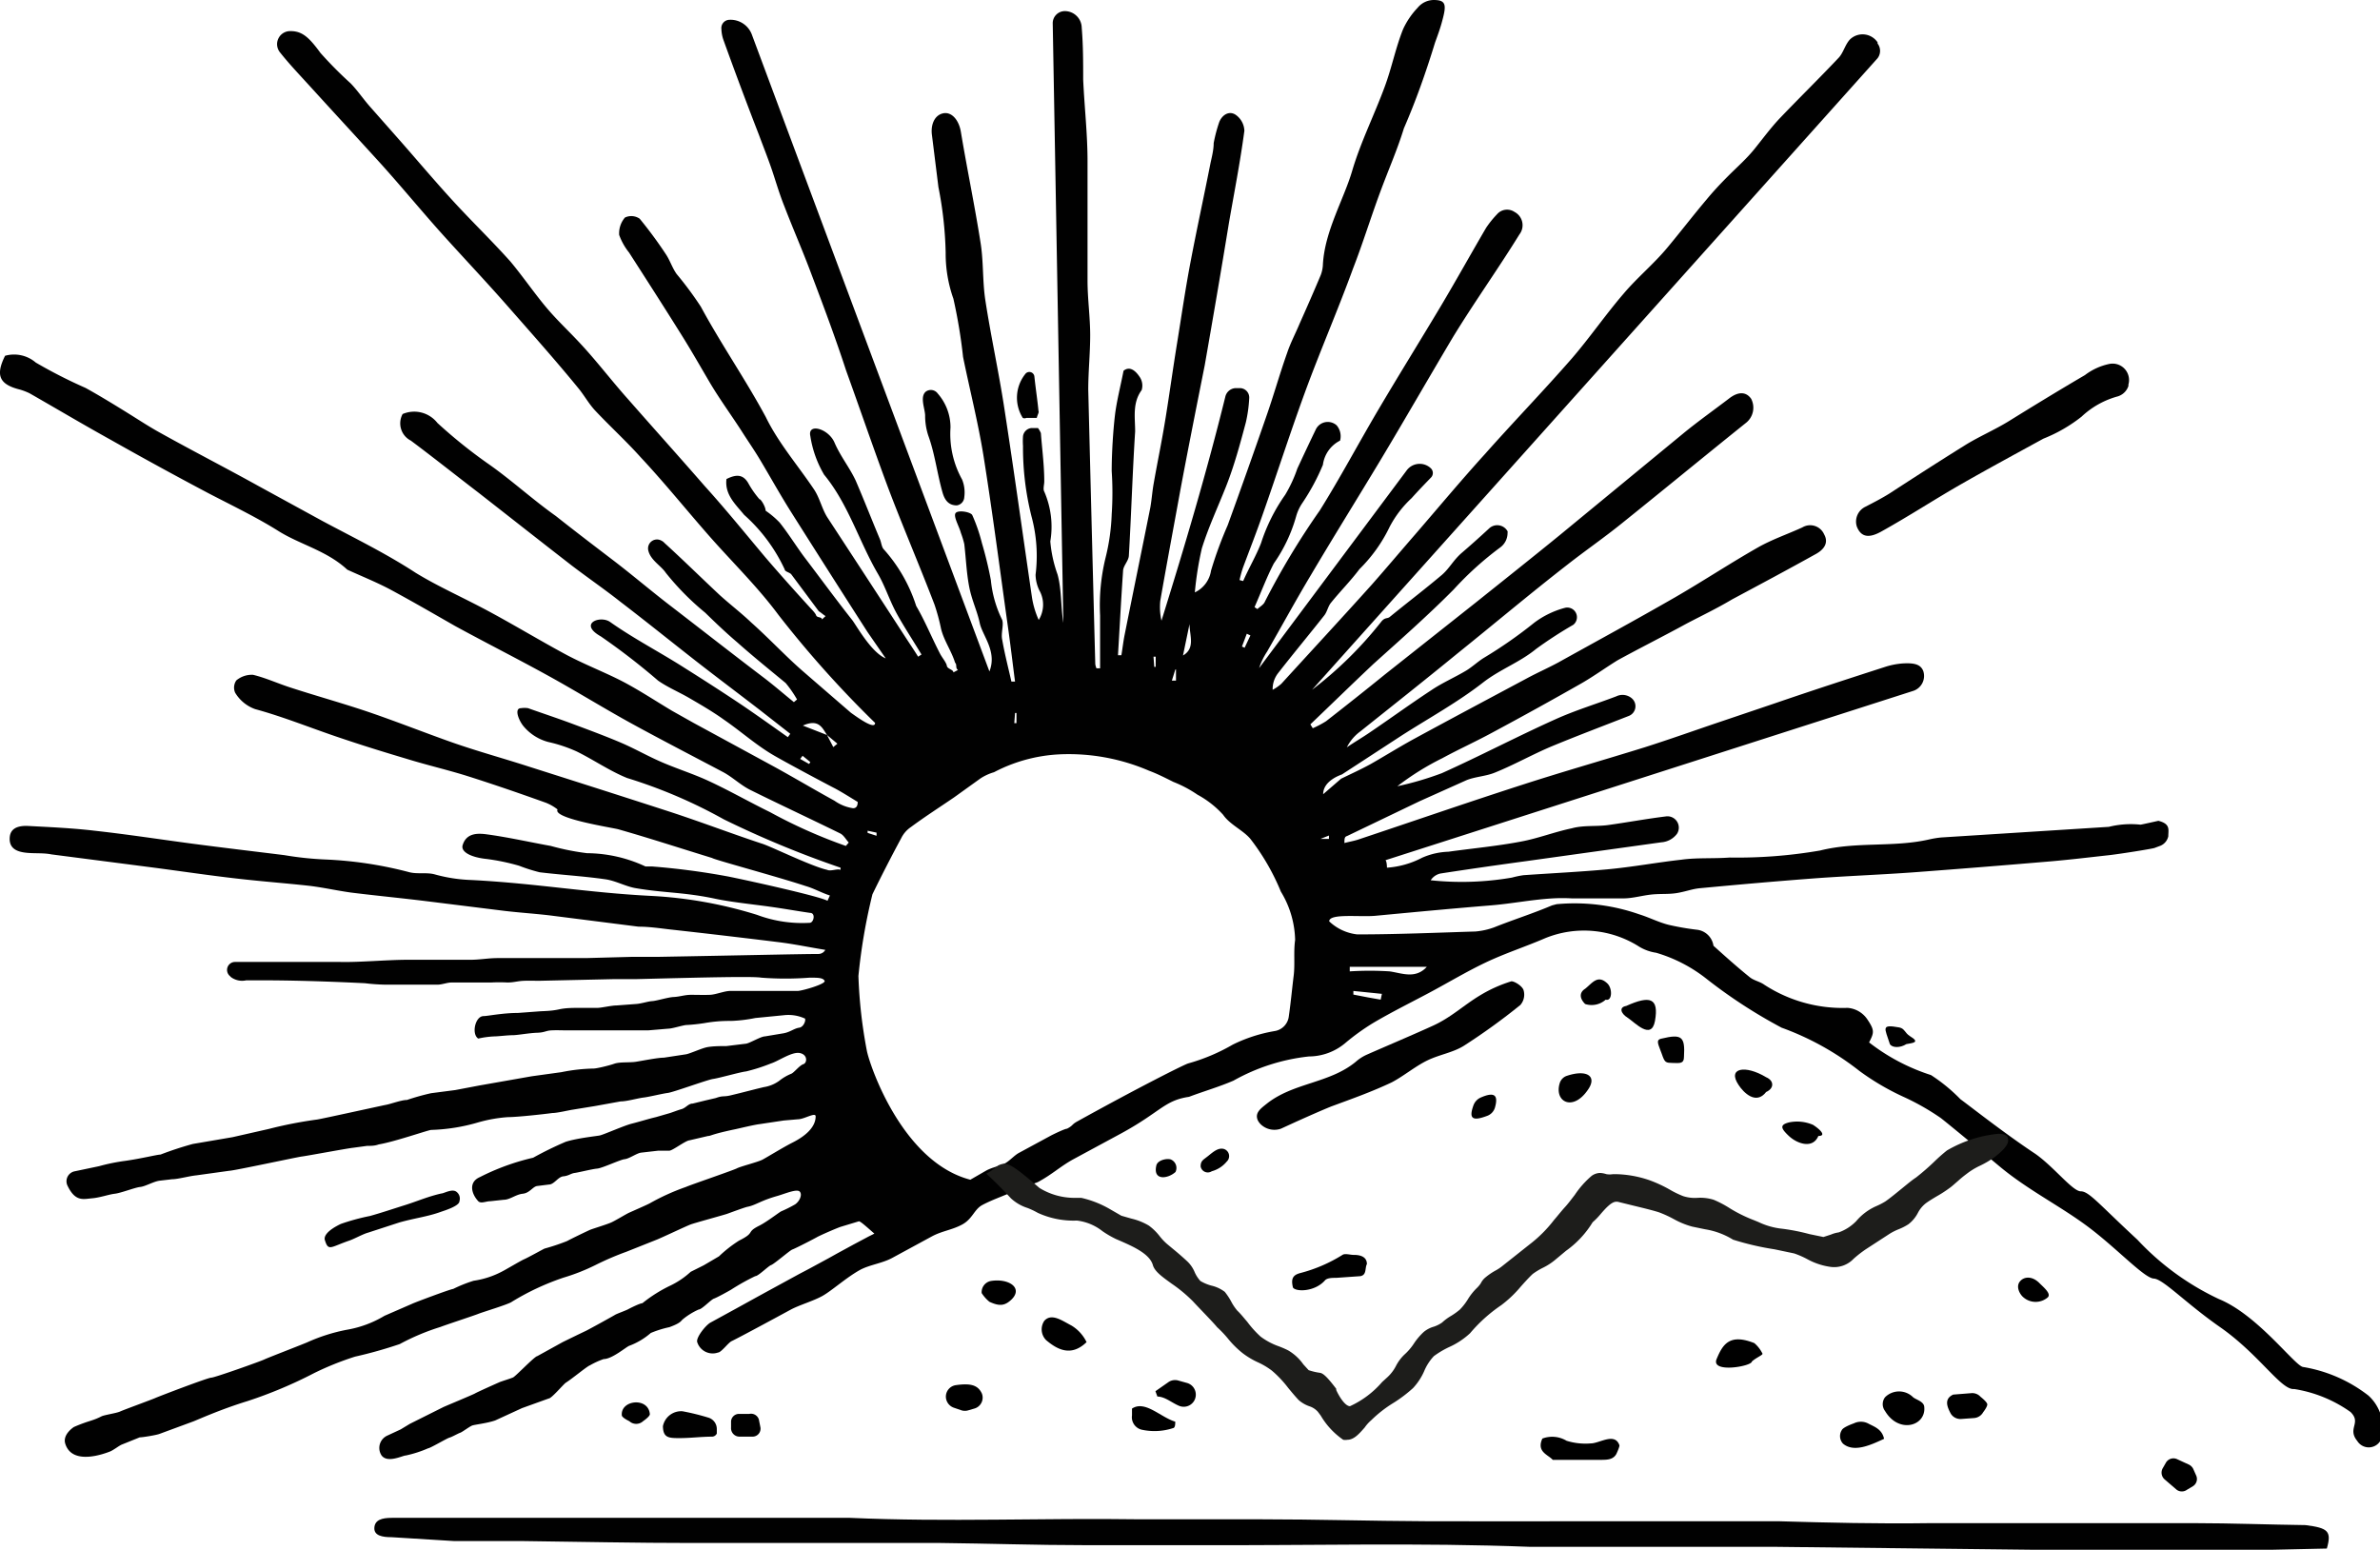
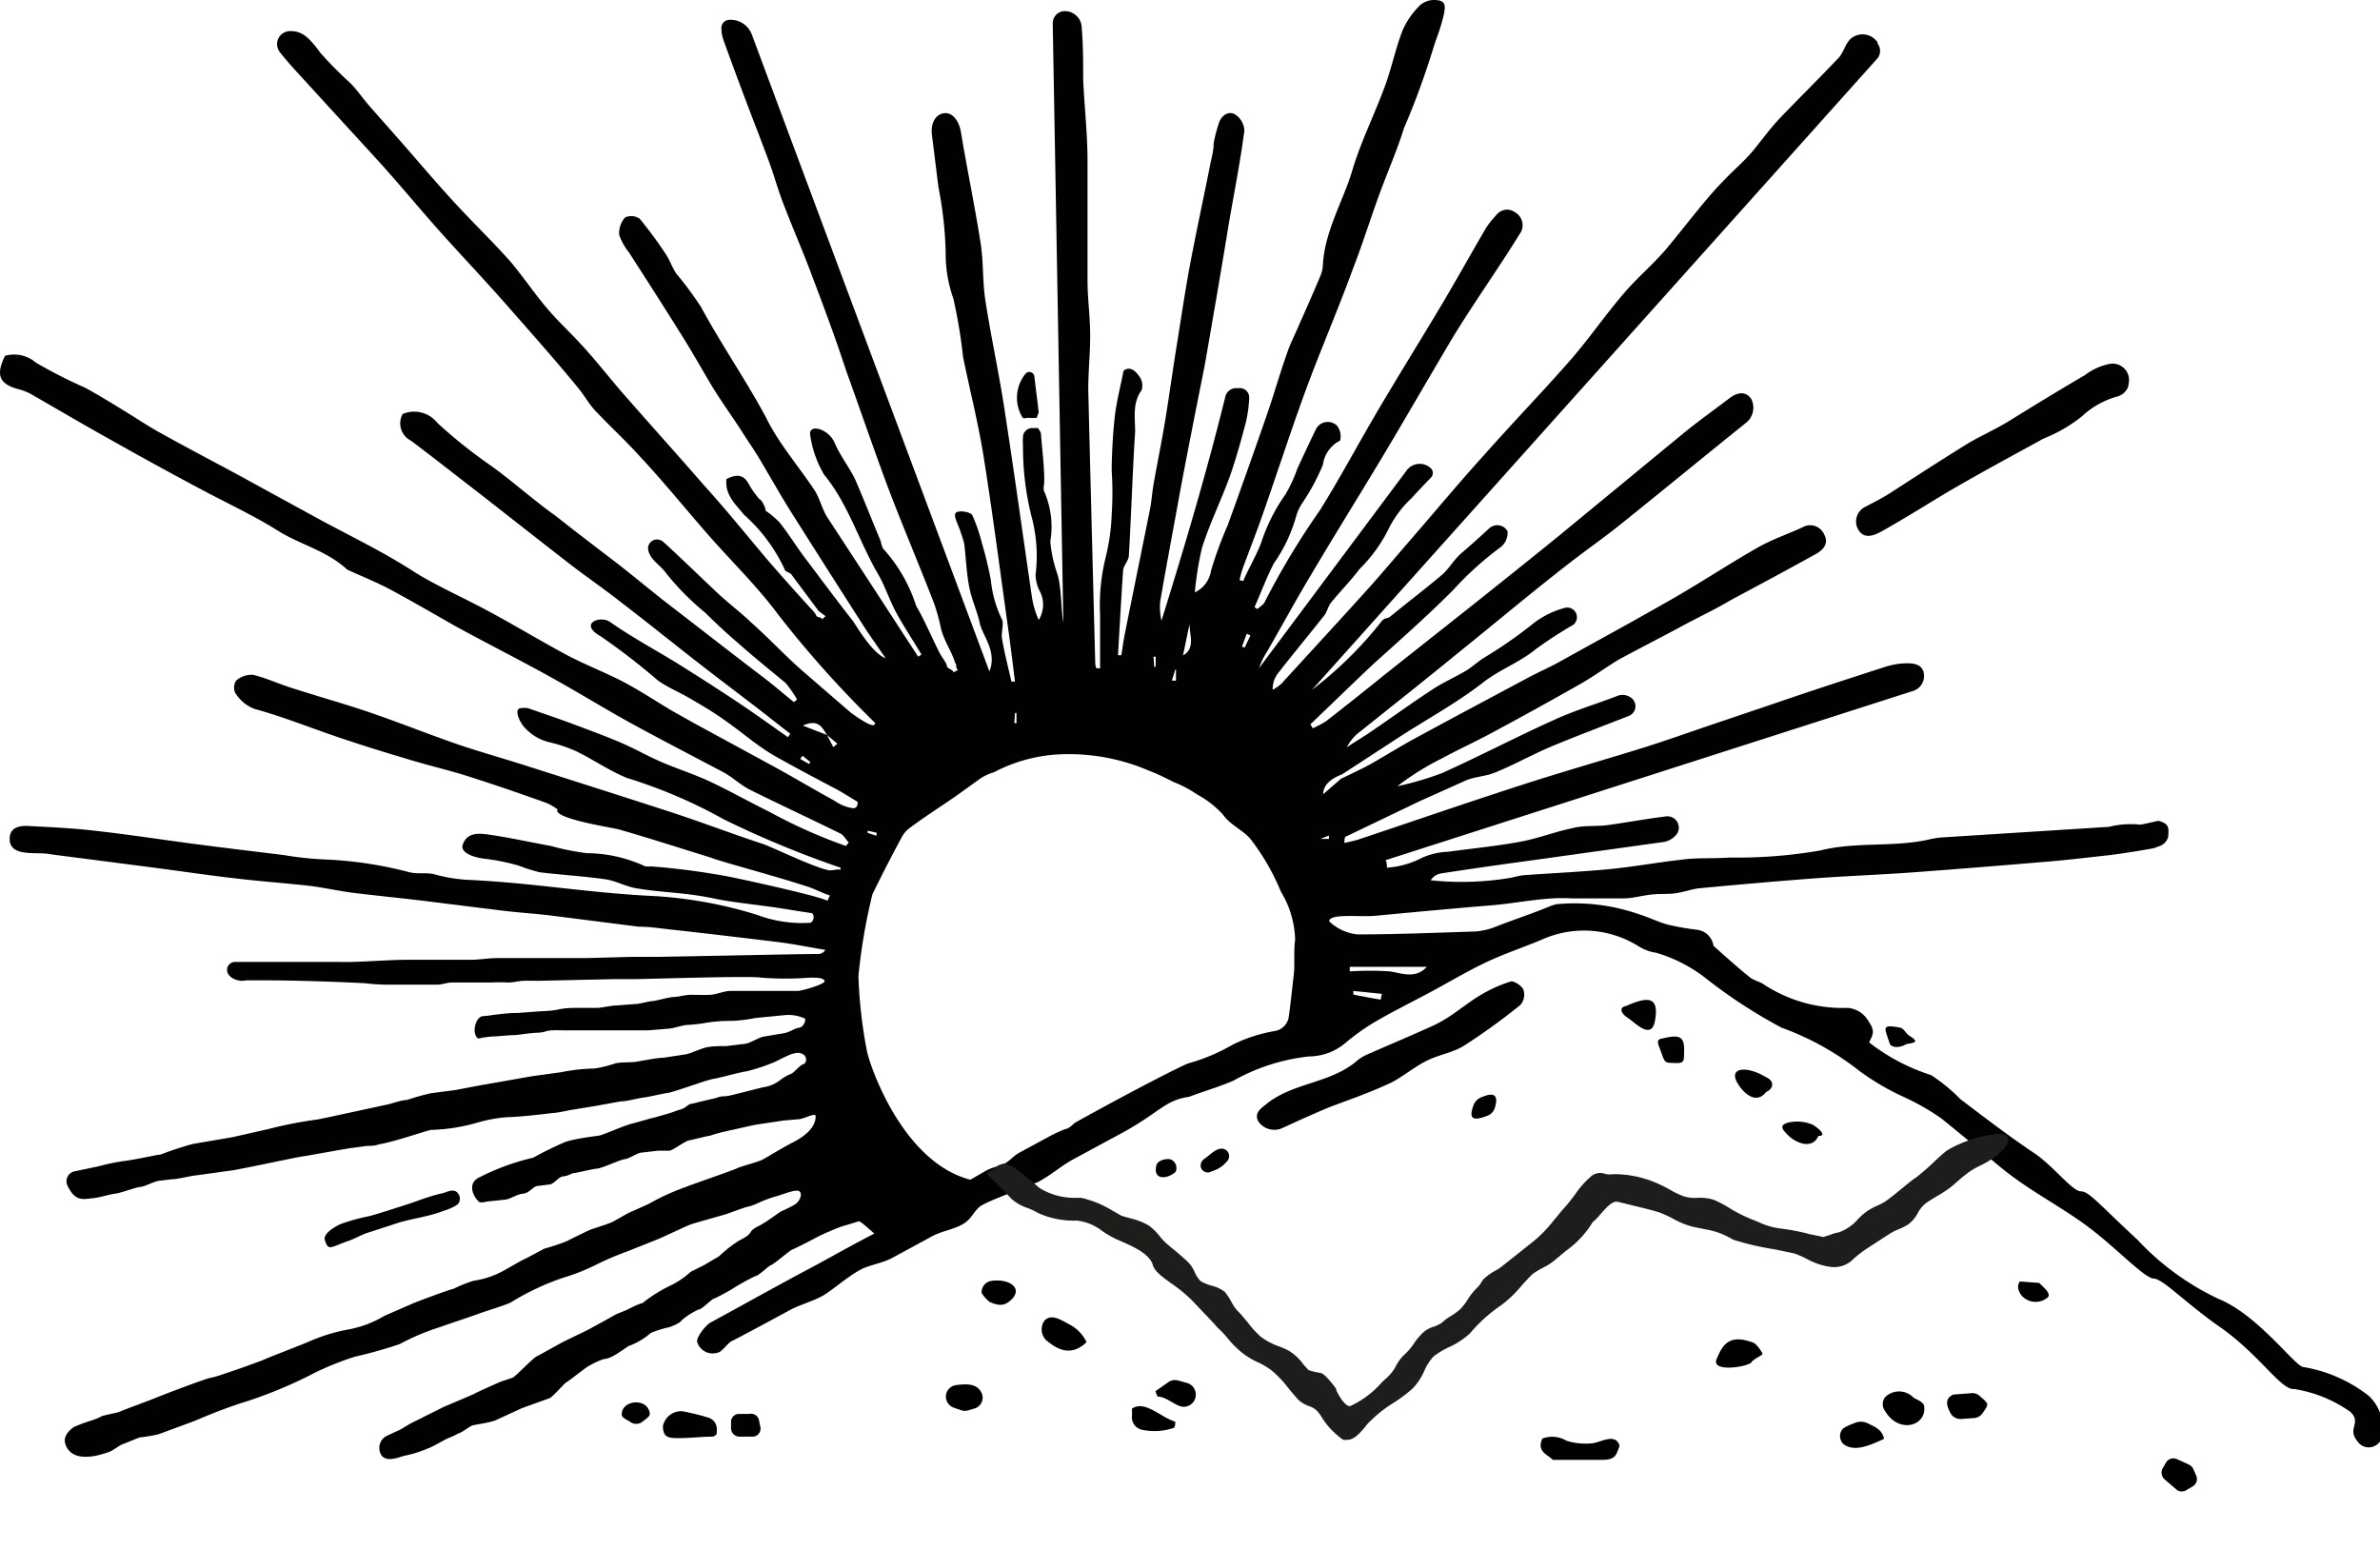
<svg xmlns="http://www.w3.org/2000/svg" viewBox="0 0 98.48 64.12">
  <defs>
    <style>.cls-1{fill:#010101;}.cls-2{fill:#1d1d1b;}</style>
  </defs>
  <g id="Layer_2" data-name="Layer 2">
    <g id="Layer_1-2" data-name="Layer 1">
      <path class="cls-1" d="M98,57.74a6,6,0,0,0-2.69-1.18c-.32,0-1.86-2.14-3.49-2.81a11,11,0,0,1-3.38-2.46c-1.59-1.47-2-2-2.34-2s-1.1-1-1.88-1.55c-1.27-.84-2.74-2-3.1-2.26a7,7,0,0,0-1.22-1,8.28,8.28,0,0,1-2.56-1.35c.2-.4.24-.49-.07-.95a1.08,1.08,0,0,0-.82-.48A5.94,5.94,0,0,1,73,40.74c-.18-.13-.43-.17-.6-.31-.51-.41-1-.85-1.5-1.3h0a.78.78,0,0,0-.66-.66,11,11,0,0,1-1.17-.2c-.42-.1-.82-.31-1.24-.44a8.09,8.09,0,0,0-3.42-.42l-.19.05c-.8.34-1.6.59-2.4.91a3,3,0,0,1-.77.17c-1.63.05-3.26.12-4.89.12A2,2,0,0,1,55,38.12c0-.34,1.27-.17,1.91-.23,1.59-.15,3.18-.3,4.77-.43.87-.07,1.7-.24,2.57-.29a6.94,6.94,0,0,1,.79,0c.76,0,1.37,0,2.13,0,.39,0,.78-.12,1.17-.16s.73,0,1.1-.07.59-.16.89-.19c1.59-.15,3.18-.29,4.77-.41,1.37-.1,2.74-.15,4.11-.25,1.87-.14,3.75-.29,5.62-.45.82-.07,1.64-.17,2.46-.26.59-.07,1.87-.28,1.87-.3l.24-.09a.55.55,0,0,0,.32-.39c0-.27.1-.51-.41-.64,0,0-.71.16-.74.16a3.75,3.75,0,0,0-1.31.09l-6.94.44a3.85,3.85,0,0,0-.49.08c-1.48.34-3,.08-4.52.46a20.16,20.16,0,0,1-3.74.29c-.68.05-1.37,0-2,.09-1,.11-2,.3-3.08.4s-2.3.16-3.45.24a4.1,4.1,0,0,0-.48.1,12.18,12.18,0,0,1-3.36.11.64.64,0,0,1,.41-.28c1.17-.18,2.35-.35,3.53-.51l5.6-.78a.89.89,0,0,0,.65-.35.47.47,0,0,0-.47-.72h0c-.81.1-1.61.25-2.41.36-.49.06-1,0-1.47.13-.72.15-1.4.42-2.11.55-1,.19-2,.28-3,.42a2.91,2.91,0,0,0-1.09.25,3.68,3.68,0,0,1-1.45.41s0-.25-.06-.31l21.82-7a.65.65,0,0,0,.43-.83c-.11-.27-.36-.34-.86-.31a3.14,3.14,0,0,0-.68.13c-1.55.5-3.09,1-4.63,1.53l-2.16.73c-1.07.36-2.13.74-3.2,1.08-1.67.52-3.36,1-5,1.53-2.3.74-4.58,1.53-6.86,2.29-.19.06-.38.09-.56.14,0-.17,0-.26.11-.29l3-1.44,1.94-.87c.37-.15.81-.16,1.19-.32.79-.32,1.53-.74,2.31-1.07,1.06-.44,2.15-.85,3.22-1.27h0a.43.43,0,0,0,.14-.71.59.59,0,0,0-.66-.1c-.84.32-1.7.58-2.52.95-1.58.71-3.12,1.52-4.7,2.23a13,13,0,0,1-1.84.54,11.05,11.05,0,0,1,1.86-1.16c.68-.37,1.39-.69,2.07-1.06,1.25-.67,2.48-1.35,3.71-2.05.5-.29,1-.65,1.47-.94.95-.52,1.91-1,2.86-1.52.63-.33,1.26-.63,1.88-1,1.16-.62,2.32-1.24,3.47-1.88.29-.16.55-.43.34-.81a.63.63,0,0,0-.9-.29c-.61.28-1.26.5-1.84.83-1.16.66-2.28,1.4-3.44,2.07-1.6.92-3.22,1.8-4.84,2.7-.41.22-.84.41-1.25.63-1.59.85-3.19,1.7-4.77,2.56-.58.32-1.14.67-1.72,1-.4.22-.82.41-1.23.61l-.74.64c0-.57.74-.8.78-.82L58,30.43c1.14-.73,2.33-1.38,3.39-2.21.69-.53,1.5-.82,2.17-1.37a17.27,17.27,0,0,1,1.54-1h0a.4.4,0,0,0-.35-.7,3.69,3.69,0,0,0-1.26.61,18.57,18.57,0,0,1-2.11,1.47c-.25.16-.47.37-.72.52-.47.28-1,.51-1.44.81-.84.55-1.65,1.14-2.49,1.71-.33.23-.68.43-1,.65a1.83,1.83,0,0,1,.56-.66c1.34-1.07,2.68-2.13,4-3.21,1.53-1.23,3-2.47,4.57-3.69.74-.58,1.51-1.11,2.24-1.7,1.72-1.38,3.42-2.78,5.14-4.16a.8.8,0,0,0,.22-1c-.21-.3-.54-.31-.93,0-.63.48-1.28.94-1.9,1.45l-5.09,4.19c-1.14.93-2.3,1.85-3.45,2.77l-3.79,3c-.8.65-1.61,1.29-2.43,1.93a4.07,4.07,0,0,1-.55.29l-.1-.16c.87-.83,1.73-1.67,2.6-2.49,1.11-1,2.25-2,3.33-3.09a13.46,13.46,0,0,1,1.94-1.75.74.74,0,0,0,.29-.59.19.19,0,0,0,0-.07.49.49,0,0,0-.77-.11c-.4.37-.77.7-1.12,1s-.51.64-.82.91c-.71.6-1.45,1.16-2.17,1.75-.11.08-.2,0-.36.21a15.94,15.94,0,0,1-2.85,2.8L77.69,2.41a.5.5,0,0,0,0-.61l0-.05a.75.75,0,0,0-1.14-.12c-.2.21-.27.54-.46.75-.82.87-1.67,1.7-2.49,2.56-.36.39-.67.81-1,1.22s-.71.74-1.07,1.1-.63.65-.92,1c-.55.65-1.07,1.33-1.63,2s-1.23,1.22-1.79,1.88c-.75.87-1.4,1.82-2.15,2.69-1.17,1.34-2.41,2.62-3.59,3.95-1,1.1-1.94,2.23-2.9,3.34-.6.69-1.18,1.38-1.78,2.06-1.24,1.38-2.5,2.74-3.75,4.11a1.78,1.78,0,0,1-.36.25,1.07,1.07,0,0,1,.21-.67c.63-.81,1.29-1.6,1.92-2.4.13-.16.16-.39.29-.54.38-.47.81-.9,1.17-1.38A6.25,6.25,0,0,0,57.5,21.8a4.39,4.39,0,0,1,.91-1.19c.25-.28.51-.55.79-.84a.27.27,0,0,0,0-.4h0a.67.67,0,0,0-1,.1L52.1,27.64a2.86,2.86,0,0,1,.33-.68c.61-1.06,1.19-2.13,1.82-3.18.94-1.59,1.92-3.16,2.87-4.74s2-3.41,3-5.09C61,12.51,62,11.11,62.87,9.7a.62.62,0,0,0-.2-.93.55.55,0,0,0-.73.1,3.94,3.94,0,0,0-.45.56c-.62,1.06-1.22,2.14-1.85,3.2-.86,1.44-1.75,2.87-2.6,4.31s-1.58,2.82-2.43,4.18a31.41,31.41,0,0,0-2.27,3.77c-.05.13-.21.21-.31.31l-.12-.08c.27-.61.5-1.23.8-1.81a6.4,6.4,0,0,0,.92-1.94,1.89,1.89,0,0,1,.26-.56,9,9,0,0,0,.85-1.58,1.31,1.31,0,0,1,.71-1,.7.7,0,0,0-.14-.63.55.55,0,0,0-.87.18c-.26.54-.51,1.07-.76,1.61a5.6,5.6,0,0,1-.5,1.08,7.38,7.38,0,0,0-1,2c-.21.54-.49,1-.74,1.57L51.29,24a4.84,4.84,0,0,1,.14-.51c.28-.75.57-1.49.83-2.24.58-1.65,1.12-3.33,1.73-5s1.37-3.42,2-5.15c.39-1,.72-2.07,1.1-3.1s.72-1.78,1-2.69C58.59,4.16,59,3,59.38,1.76c.11-.3.22-.6.3-.91.18-.66.15-.85-.36-.85a.87.87,0,0,0-.66.32,3.27,3.27,0,0,0-.6.88c-.31.77-.47,1.6-.76,2.38-.43,1.17-1,2.3-1.35,3.49s-1.13,2.48-1.21,3.86a1.39,1.39,0,0,1-.09.45c-.28.67-.58,1.35-.87,2-.17.41-.38.8-.52,1.22-.31.87-.56,1.77-.87,2.65q-.78,2.25-1.59,4.48a16.32,16.32,0,0,0-.69,1.88,1.19,1.19,0,0,1-.67.9,13.6,13.6,0,0,1,.29-1.82c.27-.87.66-1.7,1-2.56s.58-1.75.82-2.65a5.66,5.66,0,0,0,.14-1,.39.39,0,0,0-.43-.42H51.1a.46.46,0,0,0-.4.36c-.78,3.16-1.69,6.21-2.64,9.26a2.55,2.55,0,0,1-.05-.82c.27-1.55.56-3.09.84-4.63.32-1.71.66-3.41,1-5.12.35-2,.68-3.92,1-5.88.22-1.27.47-2.54.64-3.82a.84.84,0,0,0-.36-.66c-.27-.18-.56,0-.68.3a6.17,6.17,0,0,0-.23.87c0,.27-.07.55-.13.82-.27,1.37-.57,2.74-.83,4.11-.21,1.1-.37,2.21-.55,3.32s-.3,2-.47,3.06-.34,1.84-.5,2.76c-.06.32-.08.65-.14,1-.35,1.75-.71,3.5-1.06,5.25-.06.29-.09.58-.14.87l-.14,0c.07-1.16.13-2.32.21-3.48,0-.22.23-.42.24-.64.1-1.71.15-3.43.26-5.14,0-.57-.12-1.18.27-1.71a.64.64,0,0,0-.1-.57c-.15-.22-.39-.44-.65-.23-.13.67-.29,1.27-.36,1.88S46,18.74,46,19.49a13.36,13.36,0,0,1,0,1.79,8.57,8.57,0,0,1-.25,1.78,8.3,8.3,0,0,0-.23,2.41c0,.73,0,1.45,0,2.18h-.15a.59.59,0,0,1-.05-.19q-.15-5.67-.29-11.34c0-.75.08-1.5.08-2.25S45,12.36,45,11.61c0-1.65,0-3.3,0-4.95,0-1.12-.13-2.25-.18-3.37,0-.71,0-1.42-.06-2.14a.7.7,0,0,0-.7-.69.5.5,0,0,0-.5.51c.15,8.3.29,16.55.44,24.8-.11-.68-.07-1.39-.24-2a5.33,5.33,0,0,1-.3-1.37,3.65,3.65,0,0,0-.25-2.06c-.06-.11,0-.28,0-.42,0-.67-.09-1.33-.14-2a1,1,0,0,0-.12-.21h-.27a.39.39,0,0,0-.35.34,2.71,2.71,0,0,0,0,.4,11.64,11.64,0,0,0,.35,2.91,6.26,6.26,0,0,1,.17,2.42,1.54,1.54,0,0,0,.19.71,1.2,1.2,0,0,1-.06,1.16,3.61,3.61,0,0,1-.28-.94c-.38-2.6-.74-5.21-1.14-7.8-.23-1.51-.56-3-.79-4.5-.12-.79-.07-1.61-.2-2.39-.24-1.53-.55-3-.81-4.56-.08-.49-.38-.85-.74-.77s-.51.48-.46.88l.27,2.17a15.51,15.51,0,0,1,.3,2.72,5.58,5.58,0,0,0,.32,1.9,21.63,21.63,0,0,1,.4,2.41c.28,1.37.63,2.74.85,4.12.37,2.32.67,4.65,1,7,.11.77.2,1.54.3,2.31l-.15,0c-.13-.58-.28-1.15-.38-1.73-.06-.27.07-.6,0-.82A4.74,4.74,0,0,1,41,24a15.51,15.51,0,0,0-.37-1.53,6.92,6.92,0,0,0-.4-1.16c-.07-.13-.59-.22-.69-.08s.15.55.22.82a3.5,3.5,0,0,1,.14.46c.07.58.09,1.17.2,1.75s.33,1,.44,1.52.73,1.17.4,2c-3.29-8.82-6.56-17.57-9.83-26.35a.94.94,0,0,0-.94-.61h0a.34.34,0,0,0-.32.38,1.5,1.5,0,0,0,.08.44q.72,2,1.47,3.93c.17.46.35.91.51,1.37s.33,1.06.54,1.58c.36.94.77,1.87,1.12,2.81.5,1.32,1,2.65,1.44,4,.56,1.55,1.09,3.1,1.66,4.64s1.35,3.35,2,5.05a8.32,8.32,0,0,1,.27,1c.12.49.43.91.58,1.4.09.08,0,.22.12.3l-.19.1c0-.12-.25-.14-.27-.27s-.18-.32-.27-.48c-.35-.67-.63-1.37-1-2a6.45,6.45,0,0,0-1.33-2.33c-.1-.09-.11-.29-.17-.43-.34-.81-.66-1.63-1-2.42-.25-.54-.63-1-.88-1.58s-1.12-.82-1-.27a4.47,4.47,0,0,0,.57,1.6c1,1.21,1.44,2.75,2.22,4.09.3.51.48,1.09.76,1.61s.7,1.16,1.05,1.74l-.14.09c-.16-.26-.33-.51-.5-.77-1.09-1.68-2.18-3.35-3.26-5-.22-.35-.31-.79-.54-1.14-.67-1-1.48-1.93-2-3-.84-1.56-1.84-3-2.69-4.57a14.48,14.48,0,0,0-1-1.35c-.18-.25-.27-.55-.44-.81a17.61,17.61,0,0,0-1.09-1.48.61.61,0,0,0-.61-.05,1,1,0,0,0-.24.72,2.55,2.55,0,0,0,.41.73c.72,1.12,1.44,2.24,2.14,3.36.41.65.79,1.32,1.19,2s.87,1.32,1.31,2c.26.41.54.81.79,1.23.43.72.84,1.46,1.29,2.17q1.56,2.47,3.14,4.93l.76,1.1c-.6-.24-1.23-1.39-1.39-1.59-.68-.86-1.33-1.75-2-2.63-.34-.46-.64-.95-1-1.4a3.64,3.64,0,0,0-.58-.49c0-.17-.21-.5-.25-.47a3.86,3.86,0,0,1-.44-.62c-.22-.42-.51-.43-.93-.22-.08.65.39,1.06.73,1.48a6.92,6.92,0,0,1,1.68,2.26c0,.09.2.12.27.2l1.14,1.53c.1.06.18.14.28.2l-.15.14c0-.12-.2-.06-.24-.17s-.19-.25-.27-.34c-.62-.68-1.23-1.36-1.83-2.06-.84-1-1.65-2-2.51-2.95C28,18.78,27,17.67,26,16.53c-.61-.68-1.17-1.41-1.78-2.09s-1.09-1.1-1.59-1.69-1-1.32-1.51-1.93c-.76-.85-1.58-1.64-2.36-2.49s-1.46-1.66-2.19-2.49L15.29,4.39c-.27-.31-.5-.65-.78-.94a16.5,16.5,0,0,1-1.25-1.26c-.49-.67-.78-.93-1.31-.9a.54.54,0,0,0-.37.87h0c.38.48.8.92,1.21,1.37,1,1.1,2,2.18,3,3.28.8.89,1.57,1.82,2.36,2.71.94,1.05,1.92,2.08,2.85,3.14s2,2.26,2.93,3.4c.24.29.43.64.69.92.62.66,1.29,1.27,1.89,1.94,1,1.07,1.89,2.18,2.84,3.26s2,2.1,2.86,3.26a43.87,43.87,0,0,0,4,4.47c0,.3-.72-.22-1-.42-.66-.57-1.32-1.14-2-1.73s-1.4-1.36-2.12-2c-.42-.4-.88-.75-1.31-1.14-.77-.72-1.51-1.45-2.29-2.16a.38.38,0,0,0-.12-.09.37.37,0,0,0-.55.38c.08.42.53.65.73.95a11,11,0,0,0,1.63,1.65c.43.42.87.84,1.33,1.23.64.57,1.31,1.11,2,1.68a4.81,4.81,0,0,1,.47.68l-.13.11c-.41-.33-.81-.68-1.23-1-1.32-1-2.66-2.05-4-3.08-.76-.59-1.49-1.21-2.25-1.79S23.82,22,23,21.35c-1-.71-1.86-1.51-2.84-2.19A20.61,20.61,0,0,1,18.1,17.5a1.22,1.22,0,0,0-1.44-.37.8.8,0,0,0,.34,1.1c.95.71,1.88,1.45,2.82,2.17,1.28,1,2.55,2,3.84,3,.67.51,1.38,1,2,1.49,1.06.81,2.1,1.65,3.15,2.47.86.67,1.74,1.33,2.61,2l1.28,1-.1.14c-.62-.44-1.24-.88-1.87-1.31-.79-.53-1.6-1.05-2.41-1.56-1-.64-2.09-1.2-3.08-1.9-.41-.28-1.32.07-.38.6a27.72,27.72,0,0,1,2.37,1.83c.4.28.86.47,1.29.72s1,.58,1.44.9c.7.48,1.34,1.06,2.07,1.48s2.38,1.29,2.46,1.33c.28.14.77.45,1,.59,0,.06,0,.26-.19.26a1.77,1.77,0,0,1-.77-.31c-.84-.46-1.66-.95-2.5-1.41l-3.33-1.81-.89-.5c-.67-.4-1.32-.83-2-1.19s-1.58-.71-2.34-1.11c-1.1-.59-2.17-1.24-3.27-1.83s-2.05-1-3-1.58c-1.24-.81-2.56-1.45-3.85-2.14l-2.67-1.46C9.4,19.39,8,18.67,6.67,17.93c-.46-.25-.9-.54-1.35-.82s-1.18-.73-1.78-1.06A20.21,20.21,0,0,1,1.48,15a1.38,1.38,0,0,0-1.27-.28c-.41.82-.23,1.19.62,1.4a2.62,2.62,0,0,1,.39.15c1.12.64,2.23,1.3,3.35,1.92q2,1.13,4.06,2.22c1,.52,2,1,2.89,1.56s2,.81,2.85,1.6h0c.59.27,1.19.51,1.76.81.91.49,1.79,1,2.7,1.52,1.3.71,2.63,1.38,3.93,2.1,1.14.63,2.25,1.32,3.4,1.95s2.52,1.34,3.77,2c.39.21.71.53,1.11.73,1.23.61,2.48,1.19,3.72,1.8.15.07.24.25.36.38L35,35a21.07,21.07,0,0,1-3.14-1.4c-.84-.41-1.66-.88-2.52-1.28-.62-.29-1.29-.5-1.92-.77s-1.12-.56-1.7-.81-1.33-.53-2-.78-1.25-.44-1.87-.66h0a1,1,0,0,0-.29,0c-.31,0-.08.55.13.78a2,2,0,0,0,1,.62,6,6,0,0,1,1.17.39c.71.35,1.37.81,2.09,1.1a20.68,20.68,0,0,1,4,1.71,41.17,41.17,0,0,0,4.83,2l0,.09c-.13-.06-.41.07-.55,0-.65-.14-2.39-1-2.72-1.09-1.24-.41-2.47-.88-3.72-1.29-2-.65-3.95-1.27-5.93-1.9-1.05-.34-2.12-.63-3.17-1s-2.19-.82-3.29-1.2-2.23-.69-3.34-1.05c-.54-.17-1.05-.41-1.59-.54a1,1,0,0,0-.69.23.52.52,0,0,0-.05.51,1.58,1.58,0,0,0,.83.68c1.14.31,2.25.76,3.37,1.14s1.94.63,2.91.92c.81.25,1.63.44,2.44.69,1.11.35,2.21.73,3.3,1.12a1.92,1.92,0,0,1,.49.28c-.21.37,2.19.74,2.51.82,1.27.36,2.52.77,3.89,1.19.05.06,2.69.77,3.87,1.16.32.09.68.29,1,.39l-.1.22c-.28-.17-3-.78-4.08-1a30.19,30.19,0,0,0-3.17-.42c-.1,0-.2,0-.28,0a5.79,5.79,0,0,0-2.42-.55A10.34,10.34,0,0,1,22.79,35c-.89-.16-1.76-.36-2.65-.48-.38-.05-.85-.06-1,.46-.07.29.4.5,1,.56a8.87,8.87,0,0,1,1.34.28,7,7,0,0,0,.85.27c.91.11,1.82.16,2.72.29.43.06.84.3,1.27.37,1.18.2,2,.16,3.3.44.62.13,1.56.23,2.21.32s1.13.18,1.69.26c.23,0,.16.38,0,.41a5.34,5.34,0,0,1-2.2-.33A17.82,17.82,0,0,0,27,37.07c-2.66-.13-4.78-.52-7.49-.66A6.4,6.4,0,0,1,18,36.18c-.35-.1-.74,0-1.09-.1a16.26,16.26,0,0,0-3.47-.52,13.68,13.68,0,0,1-1.68-.18c-1.29-.16-2.57-.31-3.85-.48s-2.64-.38-4-.53c-.93-.11-1.87-.15-2.81-.2-.35,0-.69.09-.7.52s.32.55.67.59.71,0,1.06.07l4.25.55c1.14.15,2.28.32,3.42.45s2,.19,3,.3c.58.07,1.15.2,1.73.28,1.05.13,2.1.23,3.15.36l3.22.4c.6.07,1.21.11,1.82.18l3.7.47c.42,0,.84.06,1.26.11,1.54.17,3.07.35,4.61.54.62.08,1.24.21,1.86.31a.33.33,0,0,1-.29.17c-.7,0-3.27.06-6.68.12l-.6,0c-.11,0-.36,0-.47,0l-1.87.05c-1.44,0-2.17,0-3.65,0-.38,0-.74.07-1.12.07-.89,0-1.78,0-2.61,0s-2,.11-2.78.09c-2.26,0-3.84,0-4.36,0a.33.33,0,0,0-.21.58l.05.05a.78.78,0,0,0,.63.13h.42l.21,0c.34,0,1.87,0,4.28.12a8.1,8.1,0,0,0,.87.06c.33,0,.65,0,1,0,.15,0,.44,0,.59,0h.54c.19,0,.4-.09.59-.09l1.63,0a6.8,6.8,0,0,1,.68,0c.26,0,.42-.06.67-.07s.48,0,.62,0l3.14-.07h.41l.51,0c2.73-.07,4.82-.12,5.15-.06a13,13,0,0,0,2,0c.34,0,.55,0,.62.13S33.18,41,33,41H30.21c-.23,0-.59.15-.83.16s-.53,0-.79,0-.47.08-.71.09-.71.16-.89.17-.47.11-.68.12l-.8.06c-.2,0-.58.09-.77.1l-.73,0c-.3,0-.6,0-.87.06s-.51.07-.77.08l-.94.07c-.64,0-1.25.13-1.42.13-.35,0-.51.75-.22.93a3.71,3.71,0,0,1,.67-.09c.14,0,.56-.05.76-.05s.67-.09,1-.1.36-.09.61-.1.34,0,.61,0l.75,0,.7,0h.64l.76,0h.54l.83-.07c.15,0,.59-.14.73-.15a7.33,7.33,0,0,0,.76-.08,5.83,5.83,0,0,1,1.1-.09,6,6,0,0,0,1-.12L32.47,42a1.64,1.64,0,0,1,.81.13c.1,0,0,.36-.21.39s-.37.18-.64.23l-.78.13c-.16,0-.61.27-.77.3l-.82.1c-.22,0-.63,0-.86.06s-.65.25-.81.28l-.92.14c-.26,0-.9.13-1.16.17s-.66,0-.89.08-.73.2-.86.2a7.41,7.41,0,0,0-1.33.15L22,44.53l-2.16.38-1,.19-1,.13a9.59,9.59,0,0,0-1,.28c-.23,0-.65.16-.86.2s-2.7.59-2.86.61a17.39,17.39,0,0,0-2,.39l-1.5.34-1.64.28a14,14,0,0,0-1.34.44c-.14,0-.76.16-1.46.26a8,8,0,0,0-1.08.22l-1,.21a.42.42,0,0,0-.3.61c.32.66.65.54,1,.51s.69-.16.95-.19.84-.26,1.05-.28.56-.23.81-.26l.51-.06c.24,0,.7-.13,1-.16l1.37-.19c.18,0,2.82-.57,3-.59s1.9-.34,2.11-.36l.59-.08c.16,0,.32,0,.48-.06.66-.11,2-.58,2.17-.6a7.69,7.69,0,0,0,1.94-.31,6,6,0,0,1,1.24-.22c.38,0,1.47-.12,1.84-.17.2,0,.65-.11.85-.14l.92-.15,1.05-.19c.26,0,.7-.13.95-.16s.76-.16,1-.19,1.65-.55,1.88-.58,1.14-.29,1.36-.31A7.32,7.32,0,0,0,31.9,44c.32-.1.87-.5,1.2-.43s.3.41.14.46-.4.37-.51.4a2,2,0,0,0-.49.29,1.47,1.47,0,0,1-.64.26l-.25.06-.75.19-.37.09c-.29.07-.31,0-.61.11l-.43.1-.53.13c-.18,0-.28.18-.46.23s-.42.15-.54.18l-.52.15c-.3.07-.68.19-1,.27s-1.17.46-1.33.49-.93.11-1.4.26a14.41,14.41,0,0,0-1.35.66,9.59,9.59,0,0,0-2.2.8c-.49.21-.35.7-.07,1,.11.11.32,0,.49,0l.56-.06c.26,0,.5-.22.79-.25s.42-.3.6-.32l.48-.06c.22,0,.38-.32.6-.34s.31-.12.47-.14.71-.16.93-.18.95-.37,1.14-.39.5-.25.68-.27l.7-.08c.14,0,.32,0,.46,0s.66-.41.84-.43L29.3,47c.12,0,.12-.07,1.13-.28.23-.05.76-.18,1-.21l1-.15.58-.05c.27,0,.74-.31.74-.12,0,.36-.28.74-.95,1.08-.38.19-1.06.61-1.25.71s-.91.28-1.06.36-1.94.69-2.11.77a9.28,9.28,0,0,0-1.5.68c-.11.06-.75.34-.86.39s-.52.3-.71.39-.8.27-.91.32-.72.34-.94.46a9,9,0,0,1-.93.31c-.16.08-.68.37-.84.44s-.81.46-.92.51a3.63,3.63,0,0,1-1.17.38,5.67,5.67,0,0,0-.85.34c-.1,0-1.59.56-1.69.61l-1.15.5a4.49,4.49,0,0,1-1.57.58,7.29,7.29,0,0,0-1.61.51c-.15.07-1.66.65-1.8.72S8.88,57,8.74,57s-2.18.78-2.31.84-1.31.49-1.46.56-.65.14-.77.2c-.39.2-.52.17-1.14.44,0,0-.48.3-.36.69.29.94,1.68.39,1.84.33s.4-.26.52-.3l.72-.29c.12,0,.67-.09.81-.14L8,58.81c.16-.06,1.13-.5,2.24-.84A18.4,18.4,0,0,0,13,56.81a12.27,12.27,0,0,1,1.69-.68,18,18,0,0,0,1.85-.52,9.42,9.42,0,0,1,1.69-.71c.17-.07,1.39-.47,1.56-.54s1.27-.4,1.39-.5a10.49,10.49,0,0,1,2.14-1,8.27,8.27,0,0,0,1.36-.54,11.82,11.82,0,0,1,1.24-.53l1.23-.49c.21-.08,1.24-.57,1.43-.64s1.37-.39,1.51-.44.73-.27.84-.29c.35-.07.53-.25,1.24-.45.34-.1.8-.3.92-.18s0,.4-.19.53a5.23,5.23,0,0,1-.58.29c-.11.06-.61.45-.92.6-.55.28-.12.26-.82.61a5.3,5.3,0,0,0-.83.65l-.63.37-.54.27a3.46,3.46,0,0,1-.82.56,5.87,5.87,0,0,0-1.18.74c-.1,0-.5.2-.59.25s-.48.19-.54.23-1.11.62-1.22.67-.87.42-.95.46l-1.05.58c-.1,0-.89.83-1,.88s-.48.16-.57.2-.92.41-1,.46-1.24.53-1.32.57l-1.38.69-.38.23-.56.26a.56.56,0,0,0-.23.82c.25.33.87,0,1,0a4.8,4.8,0,0,0,.93-.3c.08,0,.77-.41.88-.44s.35-.17.44-.2.39-.26.5-.3.6-.09.95-.21l1.11-.51,1.11-.4c.11,0,.6-.58.7-.65.27-.17.88-.68,1-.72a3.23,3.23,0,0,1,.57-.26c.35,0,.94-.51,1.06-.55a2.89,2.89,0,0,0,.89-.53,4.34,4.34,0,0,1,.77-.24c.49-.18.47-.26.56-.33a2.86,2.86,0,0,1,.65-.4c.13,0,.51-.41.63-.45s.61-.31.71-.37a9.23,9.23,0,0,1,1-.56c.13,0,.54-.42.66-.46s.78-.61.87-.64.63-.3,1-.5c.13-.08.85-.39,1-.44l.76-.23c.07,0,.34.25.64.51h0l-.24.12-.62.33-.33.18-.35.19-.34.19-.83.45-.4.21-1.43.78-.31.17-.87.48-1.06.58c-.19.1-.61.62-.55.81a.67.67,0,0,0,.86.43c.13,0,.43-.41.56-.47s.8-.41,2.44-1.3c.35-.19.91-.35,1.3-.56s1-.77,1.58-1.09c.39-.21.91-.27,1.32-.49l1.64-.89c.42-.23.85-.27,1.27-.5s.49-.62.82-.8c.48-.26,1.11-.45,1.57-.7.16-.09.59-.18.75-.26.59-.32.9-.63,1.44-.93l2-1.08c1.63-.89,1.78-1.36,2.8-1.51.61-.23,1.24-.41,1.84-.67a8.16,8.16,0,0,1,3.12-1,2.35,2.35,0,0,0,1.5-.55,9.32,9.32,0,0,1,1.15-.83c.76-.45,1.55-.84,2.32-1.25s1.55-.88,2.35-1.26,1.64-.65,2.45-1a4.25,4.25,0,0,1,3.9.35,1.89,1.89,0,0,0,.7.25,6.17,6.17,0,0,1,2.11,1.1,21,21,0,0,0,3.08,2,11.55,11.55,0,0,1,3.22,1.79,10.38,10.38,0,0,0,1.8,1.06,10,10,0,0,1,1.57.89c.28.22,1.23,1,2.43,2s2.56,1.66,3.73,2.55,2.26,2.07,2.65,2.09,1.3,1,2.73,2c1.64,1.14,2.54,2.63,3.08,2.57a5.5,5.5,0,0,1,2.33.95c.47.46-.15.67.28,1.2a.56.56,0,0,0,1-.1A1.81,1.81,0,0,0,98,57.74ZM58.48,37.1v0l-.29,0V37.1Zm-25-5.49-.37-.21.1-.13.32.26Zm1-.7-.26-.5,0,0,0,0-1-.39c.66-.29.8.09,1,.39h0l0,0,.43.36Zm17.11-4.69.15.07-.24.51-.11-.05Zm-2.93,1.47.29-.57h0l.27-1.3c0,.47.25,1-.27,1.3v0l-.29.57v0l0,.47-.17,0,.14-.45Zm-.93-.52h.09l0,.42h-.06ZM42,29.5h.06l0,.42-.09,0ZM35.9,34.37l.37.08,0,.13-.37-.12Zm17.69,4.52c-.07.49,0,1-.06,1.48s-.12,1.12-.2,1.67a.7.7,0,0,1-.59.62,6.26,6.26,0,0,0-1.73.56,7.9,7.9,0,0,1-1.85.78c-.21.07-2.06,1-4.57,2.39-.26.14-.17.17-.44.31-.09,0-.54.22-.64.27l-1.33.72c-.2.1-.39.33-.59.44s-.52.16-.78.3l-.66.38c-2.81-.73-4.16-4.72-4.28-5.33a19.76,19.76,0,0,1-.35-3.1A23.72,23.72,0,0,1,36.1,37c.38-.78.78-1.56,1.19-2.32a1.19,1.19,0,0,1,.4-.46c.58-.43,1.19-.82,1.79-1.23l1.1-.79a2.11,2.11,0,0,1,.55-.25,6.5,6.5,0,0,1,2.72-.74,8.4,8.4,0,0,1,3.7.68c.35.13.68.3,1,.46a5,5,0,0,1,1,.53,4,4,0,0,1,1.06.83c.28.41.83.64,1.13,1A9.36,9.36,0,0,1,53,36.89,4,4,0,0,1,53.59,38.89Zm-.08-8.81,0,0,.12-.16,0,0Zm1.15,4.62.33-.13,0,.14-.34,0Zm2.47,6.66-.51-.09L56,41.15V41l1.18.12Zm.37-1.17a12.93,12.93,0,0,0-1.65,0V40h3.19C58.57,40.52,58,40.26,57.5,40.19Z" />
-       <path class="cls-1" d="M96.28,64.07,94,64.12c-.24,0-.47,0-.71,0H84.14L73.53,64,67,64c-1.23,0-2.45,0-3.67,0-4.6-.18-9.2-.05-13.8-.07-1.56,0-3.11,0-4.67,0-2,0-4-.07-5.93-.09-2.14,0-4.29,0-6.43,0-1.28,0-2.55,0-3.83,0-2.35,0-4.71-.05-7.06-.08-.94,0-1.88,0-2.82,0L16.2,63.6c-.37,0-.73-.06-.71-.39s.32-.41.72-.41H31.29c1.29,0,2.59,0,3.88,0,4,.18,8,0,12,.06h5c2.29,0,4.57.07,6.86.08s4.57,0,6.85,0h2.47c1.75,0,3.49,0,5.23,0,2.07.06,4.14.11,6.21.08,2.33,0,4.66,0,7,0,1.37,0,2.74,0,4.1,0s3,.06,4.51.08C96.32,63.22,96.49,63.34,96.28,64.07Z" />
      <path class="cls-1" d="M88.07,15.91s0,0,0,.06a.67.67,0,0,1-.44.43,3.53,3.53,0,0,0-1.5.84,6.27,6.27,0,0,1-1.58.91c-1.13.62-2.26,1.23-3.38,1.87S79,21.35,77.83,22c-.51.28-.83.22-1-.22a.68.68,0,0,1,.35-.81c.33-.17.68-.35,1-.55,1-.65,2.07-1.34,3.13-2,.58-.36,1.22-.63,1.82-1,1-.62,2.08-1.28,3.14-1.9a2.51,2.51,0,0,1,1-.46A.68.68,0,0,1,88.07,15.91Z" />
      <path class="cls-1" d="M53,46.7a.82.82,0,0,1-.82-.17.62.62,0,0,1-.14-.19c-.12-.3.12-.47.37-.67,1.1-.88,2.6-.84,3.69-1.74a1.79,1.79,0,0,1,.47-.3c.61-.27,2-.86,2.74-1.2s1.27-.85,1.92-1.24a5.72,5.72,0,0,1,1.31-.59c.13,0,.44.19.5.36a.65.65,0,0,1-.13.62,26.26,26.26,0,0,1-2.34,1.69c-.45.28-1,.36-1.5.6s-1,.66-1.48.91c-.82.39-1.67.69-2.51,1-.49.2-1,.43-1.47.64Z" />
-       <path class="cls-1" d="M38.3,16.21a.35.35,0,0,1,.5.07,2.12,2.12,0,0,1,.53,1.41,3.88,3.88,0,0,0,.48,2.15,1.42,1.42,0,0,1,.09.73.36.36,0,0,1-.31.34c-.31,0-.48-.18-.58-.5-.23-.79-.32-1.62-.6-2.39a2.63,2.63,0,0,1-.13-.84C38.27,16.9,38.06,16.43,38.3,16.21Z" />
      <path class="cls-1" d="M29.3,58.65a.49.49,0,0,1,.36.48s0,.14,0,.18a.22.22,0,0,1-.19.13c-.44,0-.89.06-1.34.06s-.69,0-.7-.49a.77.77,0,0,1,.81-.62A9.64,9.64,0,0,1,29.3,58.65Z" />
      <path class="cls-1" d="M18.26,49.38c.11,0,.46-.22.64-.06a.35.35,0,0,1,.11.38c0,.2-.63.39-.77.44-.55.2-1.09.26-1.72.44L15.23,51c-.22.06-.57.26-.78.33-.76.26-.86.45-1,0-.08-.19.13-.44.65-.69a8.93,8.93,0,0,1,1.21-.33c.5-.14.94-.29,1.45-.45S17.69,49.51,18.26,49.38Z" />
      <path class="cls-1" d="M68.48,42.24c-.15.82-.83.06-1.13-.13s-.36-.44-.06-.49C68.27,41.18,68.65,41.28,68.48,42.24Z" />
      <path class="cls-1" d="M69.68,43.72c0,.28-.14.27-.45.26s-.34,0-.47-.38-.28-.58,0-.63C69.59,42.77,69.73,42.89,69.68,43.72Z" />
      <path class="cls-1" d="M42.9,17.29l-.43,0a.17.17,0,0,1-.15,0,1.57,1.57,0,0,1,.1-1.81.21.21,0,0,1,.38.09c.06.56.13,1,.17,1.43C43,17.07,42.94,17.13,42.9,17.29Z" />
      <path class="cls-1" d="M31.4,58.73l.06.3a.33.33,0,0,1-.33.41h-.54a.35.35,0,0,1-.34-.38l0-.26a.33.33,0,0,1,.3-.3l.45,0A.34.34,0,0,1,31.4,58.73Z" />
-       <path class="cls-1" d="M64.54,44.81a.46.46,0,0,1,.27-.29c.84-.29,1.31,0,.88.59C65.07,46,64.3,45.58,64.54,44.81Z" />
      <path class="cls-1" d="M71.94,44.89c-.48-.71.28-.84,1.14-.32.33.14.34.46,0,.61C72.66,45.73,72.14,45.2,71.94,44.89Z" />
      <path class="cls-1" d="M75.24,47c-.23.55-.88.32-1.22,0s-.38-.46,0-.56a1.66,1.66,0,0,1,1,.1C75.33,46.74,75.58,47,75.24,47Z" />
-       <path class="cls-1" d="M65.59,40.91c.3-.24.52-.6.92-.22.22.21.2.75-.07.67a.87.87,0,0,1-.85.18C65.35,41.3,65.35,41.06,65.59,40.91Z" />
      <path class="cls-1" d="M61.53,46.17c-.61.23-.76.11-.56-.44a.56.56,0,0,1,.3-.32c.55-.24.74-.12.59.41A.52.52,0,0,1,61.53,46.17Z" />
      <path class="cls-1" d="M78.88,43.2c-.25.16-.58.16-.68,0-.21-.67-.39-.83.39-.69.23.05.21.21.44.36C79.48,43.14,79.13,43.15,78.88,43.2Z" />
      <path class="cls-1" d="M26.89,58.51c0,.1-.28.29-.28.29a.42.42,0,0,1-.57,0s-.3-.14-.31-.24C25.67,57.92,26.83,57.79,26.89,58.51Z" />
      <path class="cls-1" d="M49.68,48.26c0-.24.11-.27.32-.44s.42-.35.65-.28a.31.31,0,0,1,.11.52,1.22,1.22,0,0,1-.62.4A.3.3,0,0,1,49.68,48.26Z" />
      <path class="cls-1" d="M47.85,48.21c.06-.21.42-.29.59-.24a.38.38,0,0,1,.2.52C48.32,48.78,47.69,48.86,47.85,48.21Z" />
      <path class="cls-2" d="M83.08,47.1c0-.13-.18-.19-.4-.19a5.22,5.22,0,0,0-2.12.69,6.88,6.88,0,0,0-.52.46,9.85,9.85,0,0,1-.76.66c-.17.11-.37.28-.58.45s-.5.41-.69.54a2.91,2.91,0,0,1-.39.2,2.28,2.28,0,0,0-.81.61,1.88,1.88,0,0,1-.73.47,1.26,1.26,0,0,0-.32.09l-.31.1-.58-.12a8.36,8.36,0,0,0-1.11-.22,3,3,0,0,1-1-.28l-.17-.07a6,6,0,0,1-1-.49,4.47,4.47,0,0,0-.68-.36,1.84,1.84,0,0,0-.67-.08,1.57,1.57,0,0,1-.59-.07,3.82,3.82,0,0,1-.54-.26,5.43,5.43,0,0,0-.86-.4,4.53,4.53,0,0,0-1.39-.25h-.12a.81.81,0,0,1-.27,0,1,1,0,0,0-.26-.05.62.62,0,0,0-.35.12,3.83,3.83,0,0,0-.7.79c-.14.18-.28.37-.41.51s-.31.37-.45.53a5.41,5.41,0,0,1-1,1l-1.11.88a1.9,1.9,0,0,1-.33.22,2.58,2.58,0,0,0-.38.26.74.74,0,0,0-.21.26,1.24,1.24,0,0,1-.16.19,2.37,2.37,0,0,0-.38.48,2.44,2.44,0,0,1-.32.41,2.8,2.8,0,0,1-.36.26,2.07,2.07,0,0,0-.38.28,1.35,1.35,0,0,1-.34.17,1.13,1.13,0,0,0-.42.22,2.61,2.61,0,0,0-.4.47,2.33,2.33,0,0,1-.37.44,1.75,1.75,0,0,0-.38.5,1.67,1.67,0,0,1-.34.45l-.23.21a3.89,3.89,0,0,1-1.33,1h0c-.2,0-.45-.4-.57-.67v0h0l0-.05c-.35-.46-.53-.64-.67-.66h0a2.53,2.53,0,0,1-.47-.11l-.22-.24a2,2,0,0,0-.63-.58,3.79,3.79,0,0,0-.42-.18,2.81,2.81,0,0,1-.72-.39,4.2,4.2,0,0,1-.55-.61c-.14-.16-.27-.33-.41-.46a2,2,0,0,1-.25-.37,2.63,2.63,0,0,0-.27-.41,1.46,1.46,0,0,0-.56-.26,1.82,1.82,0,0,1-.45-.19,1.38,1.38,0,0,1-.23-.35,1.32,1.32,0,0,0-.29-.44c-.19-.18-.41-.37-.63-.55l-.24-.2a2.31,2.31,0,0,1-.3-.32,2.25,2.25,0,0,0-.44-.43,2.53,2.53,0,0,0-.72-.29l-.42-.12L45.88,50a4.21,4.21,0,0,0-1.14-.44l-.23,0a2.76,2.76,0,0,1-1.5-.41c-.86-.74-1.2-1-1.46-1a.56.56,0,0,0-.37.17l-.21.15-.16.09.14.13c.21.19.42.41.63.62l.25.27a1.82,1.82,0,0,0,.69.4,3.17,3.17,0,0,1,.42.2,3.55,3.55,0,0,0,1.62.32,2.11,2.11,0,0,1,1.06.44,4,4,0,0,0,.57.33l.14.06c.55.24,1.23.54,1.37,1,.07.27.38.49.78.78a6,6,0,0,1,.88.73c.2.22.84.87,1,1.07a4.67,4.67,0,0,1,.44.46,3.91,3.91,0,0,0,.61.61,3.3,3.3,0,0,0,.63.38,3,3,0,0,1,.59.35,4.53,4.53,0,0,1,.67.71c.14.17.28.34.44.51a1.37,1.37,0,0,0,.43.25.8.8,0,0,1,.36.23l.12.16a3.15,3.15,0,0,0,.93,1,.47.47,0,0,0,.17,0c.28,0,.5-.26.72-.51a1.56,1.56,0,0,1,.27-.3,5.14,5.14,0,0,1,.86-.68,5.62,5.62,0,0,0,.87-.65,2.5,2.5,0,0,0,.46-.7,2.07,2.07,0,0,1,.4-.62,3.71,3.71,0,0,1,.62-.37,3.18,3.18,0,0,0,.88-.58A6.33,6.33,0,0,1,62.12,54a4.82,4.82,0,0,0,.8-.76c.16-.18.32-.36.5-.53a2.81,2.81,0,0,1,.43-.26,2.57,2.57,0,0,0,.47-.3l.48-.4a4,4,0,0,0,1.1-1.18,2.85,2.85,0,0,0,.34-.35c.2-.23.44-.5.64-.5h.05l.65.16c.37.09.79.19,1.07.28a4.78,4.78,0,0,1,.61.28,3.37,3.37,0,0,0,.76.31l.53.11a3.15,3.15,0,0,1,1.16.43,11.45,11.45,0,0,0,1.72.4l.81.17a3.7,3.7,0,0,1,.53.23,2.79,2.79,0,0,0,1,.33h0a1.11,1.11,0,0,0,.93-.34,4.94,4.94,0,0,1,.5-.39l1-.65a2.4,2.4,0,0,1,.36-.18,2.25,2.25,0,0,0,.41-.21,1.42,1.42,0,0,0,.39-.47,1.22,1.22,0,0,1,.32-.39c.12-.09.3-.2.47-.3a5.06,5.06,0,0,0,.51-.33c.09-.06.22-.18.36-.3a4.38,4.38,0,0,1,.34-.28,2.93,2.93,0,0,1,.57-.35,4,4,0,0,0,.61-.36C83,47.51,83.14,47.29,83.08,47.1Z" />
      <path d="M64.25,60.4c-.2-.22-.68-.33-.43-.88a1.15,1.15,0,0,1,1,.09,2.62,2.62,0,0,0,1,.11c.37,0,1-.47,1.19.08,0,.09-.13.36-.13.36-.13.23-.37.24-.63.24Z" />
-       <path d="M53.5,53.27c-.09-.37,0-.52.31-.6a6.24,6.24,0,0,0,1.74-.75c.1-.07.32,0,.45,0s.56,0,.56.38c-.09.17,0,.45-.27.5l-1,.07c-.16,0-.38,0-.47.11C54.39,53.46,53.61,53.45,53.5,53.27Z" />
      <path d="M81.14,58.71a.47.47,0,0,1-.42-.22c-.15-.28-.29-.61.1-.79l.76-.06a.46.46,0,0,1,.37.15s.27.21.28.31-.17.33-.17.33a.47.47,0,0,1-.37.24Z" />
      <path d="M78,58.38a.47.47,0,0,1,0-.57.82.82,0,0,1,1.16,0c.12.1.43.17.46.38C79.72,59,78.57,59.34,78,58.38Z" />
      <path d="M76.26,59.73a.46.46,0,0,1-.05-.56c.06-.13.5-.28.5-.28a.66.66,0,0,1,.58,0c.26.14.58.23.67.64C77.4,59.79,76.71,60.11,76.26,59.73Z" />
-       <path d="M84.38,53.08c.19.19.51.45.35.6a.77.77,0,0,1-1,0c-.15-.12-.33-.44-.15-.66S84.1,52.8,84.38,53.08Z" />
+       <path d="M84.38,53.08c.19.19.51.45.35.6a.77.77,0,0,1-1,0c-.15-.12-.33-.44-.15-.66Z" />
      <path d="M72.49,56.33c0,.2-1.71.5-1.46-.1s.53-1.07,1.56-.66a1.34,1.34,0,0,1,.34.44C72.93,56.07,72.67,56.17,72.49,56.33Z" />
      <path d="M43.21,54.65c.3-.34.75,0,1.12.19a1.62,1.62,0,0,1,.63.69c-.65.63-1.23.29-1.67-.08A.63.63,0,0,1,43.21,54.65Z" />
      <path d="M40.31,58.28l-.24.07a.48.48,0,0,1-.29,0l-.32-.11a.49.49,0,0,1-.32-.42h0a.48.48,0,0,1,.41-.51c.62-.09.92,0,1.08.35A.47.47,0,0,1,40.31,58.28Z" />
      <path d="M89.5,60.73l.12-.21a.36.36,0,0,1,.46-.15l.5.23a.4.4,0,0,1,.17.17l.12.27a.35.35,0,0,1-.13.45l-.25.15a.36.36,0,0,1-.42,0l-.5-.43A.37.37,0,0,1,89.5,60.73Z" />
      <path d="M47.81,57.56l.53-.37a.48.48,0,0,1,.42-.07l.36.1a.5.5,0,0,1,.36.46h0a.5.5,0,0,1-.68.49c-.32-.13-.58-.38-.91-.39Z" />
      <path d="M47.23,59.15a.53.53,0,0,1-.39-.59s0-.24,0-.28c.54-.36,1.18.36,1.79.54,0,.1,0,.26-.1.27A2.47,2.47,0,0,1,47.23,59.15Z" />
      <path d="M41.84,53.78c-.27.25-.49.27-.9.08a1.54,1.54,0,0,1-.32-.36A.47.47,0,0,1,41,53C41.74,52.88,42.36,53.29,41.84,53.78Z" />
    </g>
  </g>
</svg>